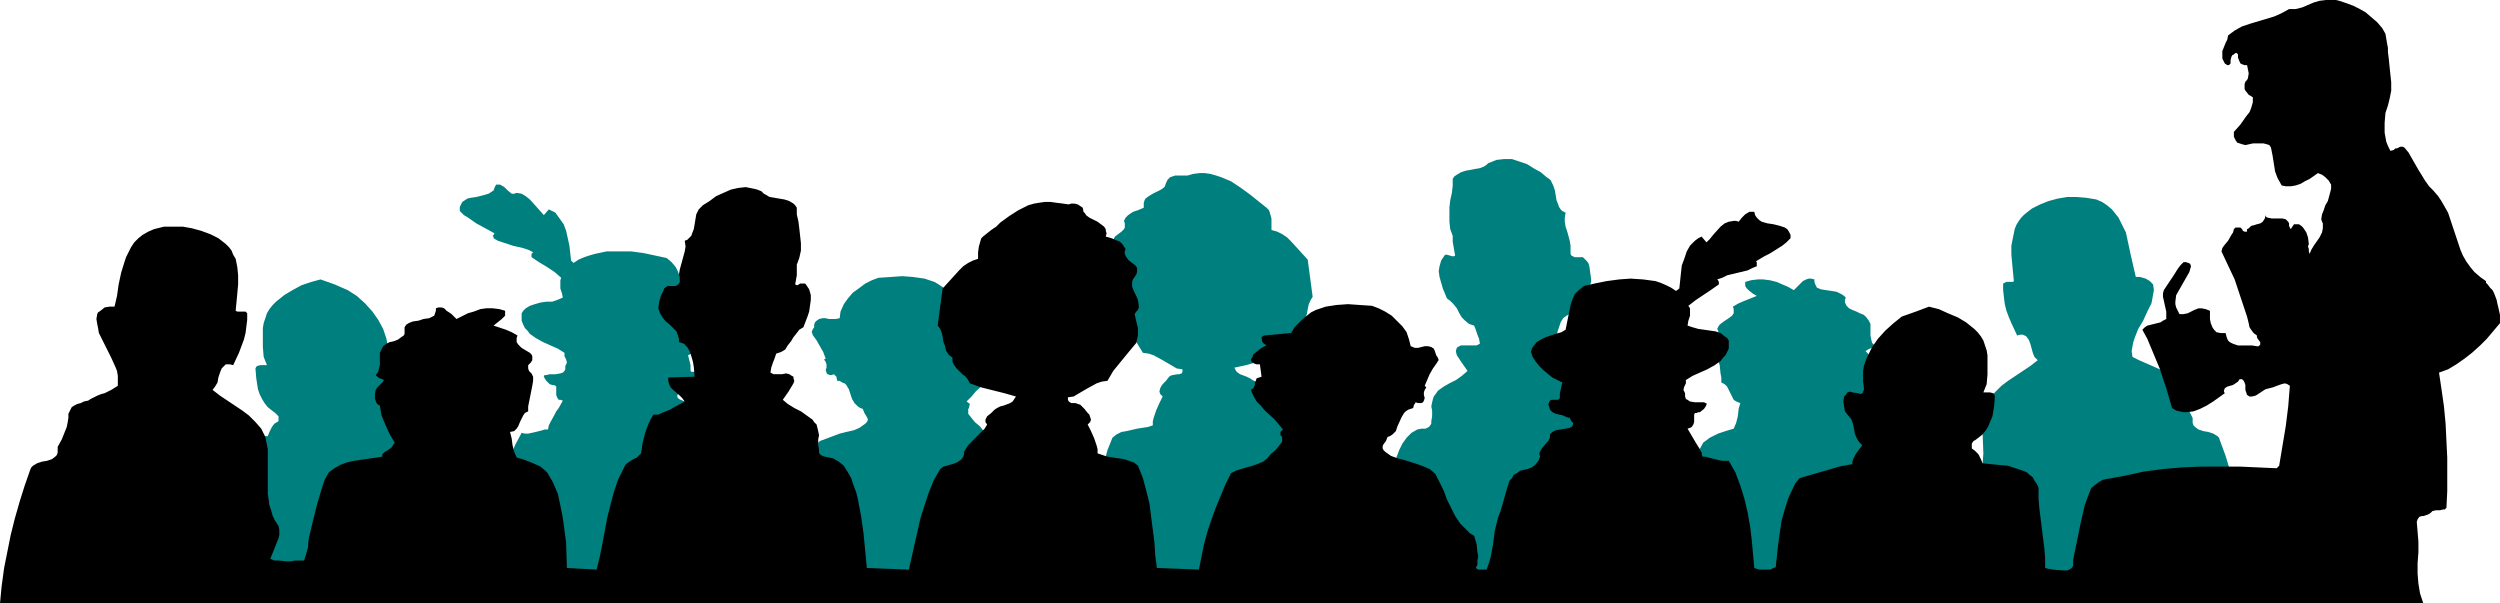
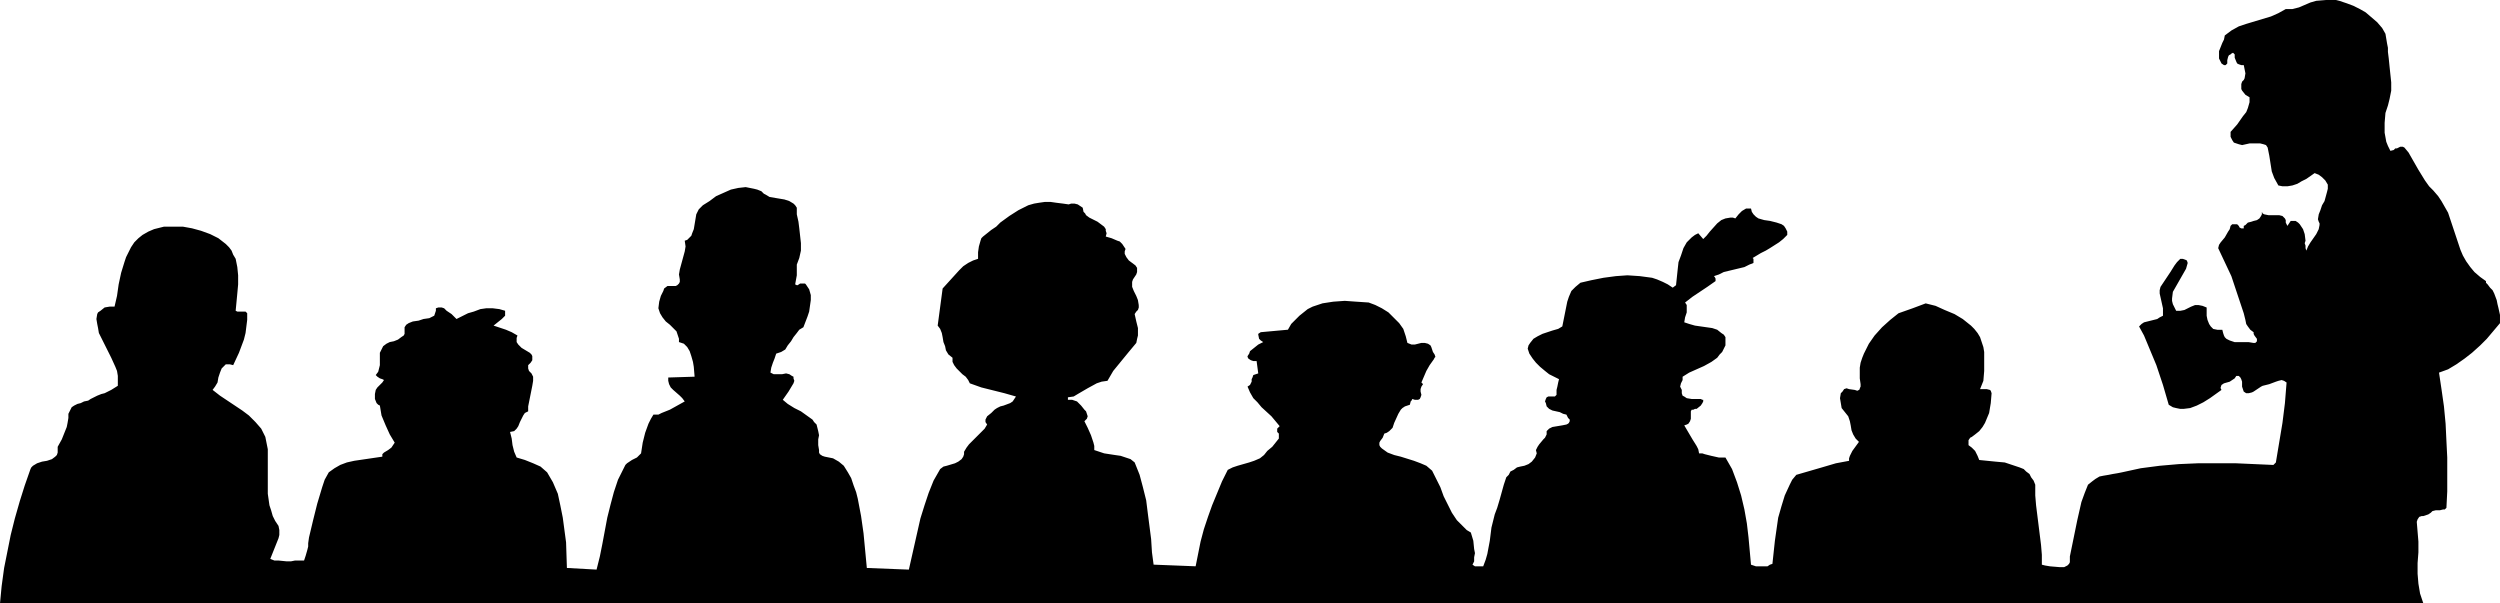
<svg xmlns="http://www.w3.org/2000/svg" xmlns:ns1="http://sodipodi.sourceforge.net/DTD/sodipodi-0.dtd" xmlns:ns2="http://www.inkscape.org/namespaces/inkscape" version="1.0" width="129.724mm" height="31.309mm" id="svg2" ns1:docname="Audience 2.wmf">
  <ns1:namedview id="namedview2" pagecolor="#ffffff" bordercolor="#000000" borderopacity="0.25" ns2:showpageshadow="2" ns2:pageopacity="0.0" ns2:pagecheckerboard="0" ns2:deskcolor="#d1d1d1" ns2:document-units="mm" />
  <defs id="defs1">
    <pattern id="WMFhbasepattern" patternUnits="userSpaceOnUse" width="6" height="6" x="0" y="0" />
  </defs>
-   <path style="fill:#007f7f;fill-opacity:1;fill-rule:evenodd;stroke:none" d="m 37.491,112.999 403.838,-0.485 -0.323,-3.556 -0.646,-3.233 -0.485,-3.395 -0.646,-3.233 -0.808,-3.233 -0.97,-3.233 -0.97,-3.233 -1.131,-3.071 -0.162,-0.485 -0.323,-0.323 -0.808,-0.485 -0.97,-0.323 -0.97,-0.162 -0.97,-0.323 -0.646,-0.485 -0.323,-0.323 -0.162,-0.485 v -0.485 -0.485 l -0.808,-1.617 -0.646,-1.617 -0.323,-0.808 -0.323,-0.808 -0.162,-0.97 0.162,-0.808 -0.323,-0.647 -0.323,-0.647 -0.485,-0.323 -0.646,-0.323 -0.646,-0.162 -0.646,-0.323 -0.808,-0.162 -0.485,-0.323 -1.454,-0.647 -2.586,-1.132 -1.293,-0.647 -0.162,-1.132 0.162,-0.97 0.162,-0.808 0.323,-0.97 0.646,-1.617 0.97,-1.617 0.808,-1.778 0.808,-1.617 0.162,-0.808 0.162,-0.97 0.162,-0.808 -0.162,-1.132 -0.646,-0.647 -0.808,-0.485 -1.131,-0.323 h -0.808 l -0.485,-2.102 -0.485,-2.102 -0.485,-2.263 -0.485,-2.263 -0.485,-0.97 -0.485,-0.97 -0.485,-0.97 -0.646,-0.808 -0.646,-0.808 -0.97,-0.808 -0.97,-0.647 -1.131,-0.485 -1.939,-0.323 -1.939,-0.162 h -1.778 l -1.939,0.323 -1.778,0.485 -1.616,0.647 -1.616,0.808 -1.454,1.132 -0.646,0.647 -0.485,0.647 -0.485,0.808 -0.323,0.808 -0.323,1.617 -0.323,1.617 v 1.778 l 0.162,1.778 0.323,3.395 -0.162,0.162 h -0.323 -0.97 l -0.323,0.162 -0.323,0.162 v 1.293 l 0.162,1.455 0.162,1.293 0.323,1.293 0.485,1.293 0.485,1.132 1.131,2.425 0.646,-0.162 h 0.485 l 0.323,0.162 0.323,0.162 0.485,0.647 0.323,0.808 0.485,1.778 0.323,0.808 0.646,0.647 -1.454,1.132 -1.454,0.97 -2.909,1.94 -1.293,0.97 -1.293,1.293 -1.131,1.293 -0.97,1.617 -0.323,2.425 v 2.263 l 0.162,4.365 -0.162,2.263 -0.162,2.102 -0.323,0.97 -0.323,1.132 -0.646,0.97 -0.485,1.132 -0.323,0.808 v 0.808 l 0.162,0.808 0.162,0.647 0.808,1.617 0.646,1.617 -0.808,0.323 -0.808,0.162 h -1.616 -0.808 -0.808 -1.778 l -0.323,-1.132 -0.323,-1.132 v -0.647 l -0.162,-0.485 -0.162,-1.293 -0.646,-3.233 -0.97,-3.233 -0.97,-3.233 -0.485,-1.617 -0.808,-1.455 -1.131,-0.808 -1.131,-0.647 -1.293,-0.485 -1.293,-0.162 -2.747,-0.485 -1.454,-0.162 -1.293,-0.162 -0.323,-0.485 -0.162,-0.485 -0.808,-0.485 -0.808,-0.485 -0.162,-0.323 -0.323,-0.485 1.778,-3.395 0.808,-1.94 0.162,-0.97 0.162,-0.97 0.323,-0.323 0.323,-0.323 0.323,-0.808 v -0.808 l -0.162,-0.97 -0.323,-0.485 -0.485,-0.323 -0.485,-0.485 -0.485,-0.485 0.485,-0.323 0.323,-0.162 0.485,-0.162 0.485,-0.485 -0.485,-0.485 -0.162,-0.647 -0.162,-0.808 v -1.617 -0.647 l -0.323,-0.647 -0.485,-0.647 -0.485,-0.485 -0.808,-0.323 -0.646,-0.323 -0.808,-0.323 -0.646,-0.323 -0.485,-0.485 -0.162,-0.323 -0.162,-0.323 v -0.485 l 0.162,-0.485 -0.323,-0.323 -0.485,-0.323 -0.97,-0.485 -0.97,-0.162 -1.131,-0.162 -0.97,-0.162 -0.808,-0.323 -0.162,-0.323 -0.162,-0.323 -0.162,-0.485 V 54.802 l -0.646,-0.162 h -0.485 l -0.485,0.162 -0.646,0.323 -0.808,0.808 -0.97,0.97 -1.131,-0.647 -1.131,-0.485 -1.131,-0.485 -1.293,-0.323 -1.293,-0.162 h -1.131 l -1.293,0.162 -1.131,0.323 v 0.485 0.323 l 0.323,0.485 0.323,0.323 0.808,0.647 0.808,0.485 -2.424,0.97 -1.131,0.485 -1.131,0.647 0.162,0.485 v 0.485 0.323 l -0.323,0.485 -0.646,0.485 -0.97,0.647 -0.646,0.485 -0.323,0.323 -0.162,0.323 -0.162,0.323 0.162,0.323 0.162,0.647 0.485,0.485 0.162,0.323 v 0.323 l -0.323,0.485 -0.485,0.485 -0.162,0.647 v 0.808 0.97 l 0.485,1.617 0.162,1.617 0.162,0.808 v 0.97 l 0.646,0.323 0.485,0.485 0.646,1.293 0.323,0.647 0.323,0.647 0.485,0.323 0.808,0.323 -0.323,1.132 -0.162,1.455 -0.323,1.293 -0.485,1.132 -1.616,0.485 -1.454,0.485 -1.616,0.808 -1.293,0.97 -1.131,2.102 -0.808,2.263 -0.646,2.263 -0.485,2.425 -0.323,2.425 -0.162,2.425 -0.323,5.173 -5.818,0.162 -1.131,-5.173 -0.97,-5.011 -0.646,-2.587 -0.646,-2.425 -0.808,-2.425 -1.131,-2.425 -0.323,-0.485 -0.323,-0.485 -1.939,-0.97 -0.485,-0.323 -0.323,-0.485 -0.323,-1.94 -0.485,-2.102 -0.646,-1.778 -0.485,-0.97 -0.485,-0.808 -0.97,-0.162 -0.646,-0.162 -1.616,-0.647 -1.454,-0.808 -1.454,-0.808 0.485,-0.647 0.485,-0.485 1.131,-0.97 0.646,-0.647 0.323,-0.647 0.162,-0.647 v -0.647 l -5.171,-0.162 0.162,-1.94 0.162,-1.132 0.323,-0.97 0.323,-0.97 0.485,-0.808 0.646,-0.485 0.97,-0.485 V 60.783 60.298 l 0.323,-0.485 0.162,-0.485 0.485,-0.647 0.808,-0.647 0.808,-0.647 0.646,-0.808 0.485,-0.808 0.162,-0.485 V 54.802 l -0.323,-2.425 -0.162,-0.647 -0.323,-0.485 -0.323,-0.323 -0.485,-0.485 h -0.808 -0.808 l -0.323,-0.162 -0.323,-0.162 -0.162,-0.323 V 49.306 48.174 l -0.162,-0.97 -0.485,-1.778 -0.323,-0.97 -0.162,-0.97 v -0.808 l 0.162,-0.97 -0.646,-0.323 -0.323,-0.323 -0.323,-0.485 -0.162,-0.485 -0.323,-0.808 -0.162,-0.97 -0.162,-0.97 -0.323,-0.97 -0.485,-0.97 -0.323,-0.323 -0.485,-0.323 -1.131,-0.97 -1.454,-0.808 -1.293,-0.808 -1.454,-0.485 -1.454,-0.485 h -1.616 l -1.454,0.162 -0.808,0.323 -0.808,0.323 -0.323,0.323 -0.485,0.323 -0.808,0.323 -0.97,0.162 -0.808,0.162 -0.97,0.162 -0.97,0.323 -0.808,0.485 -0.485,0.323 -0.323,0.485 v 1.293 l -0.162,1.455 -0.323,1.455 -0.162,1.455 v 1.293 1.455 l 0.162,1.455 0.485,1.293 v 1.132 l 0.162,0.97 0.162,0.97 0.162,0.808 -0.323,0.162 h -0.162 l -1.131,-0.323 h -0.323 l -0.162,0.162 -0.646,0.97 -0.323,1.132 -0.162,0.97 0.162,1.132 0.646,2.263 0.808,1.94 0.646,0.485 0.646,0.647 0.646,0.808 0.485,0.97 0.485,0.808 0.646,0.647 0.808,0.647 0.97,0.323 0.323,0.808 0.323,0.97 0.323,0.808 0.162,0.97 -0.646,0.323 h -1.616 -0.808 -0.646 l -0.646,0.323 -0.162,0.162 -0.162,0.485 v 0.323 l 0.162,0.647 0.97,1.455 1.131,1.617 -1.131,0.97 -1.131,0.808 -1.293,0.647 -1.131,0.647 -1.131,0.808 -0.323,0.485 -0.485,0.647 -0.162,0.485 -0.162,0.647 -0.162,0.808 0.162,0.808 v 1.132 l -0.162,0.97 v 0.485 l -0.323,0.485 -0.162,0.162 -0.646,0.323 h -0.808 l -0.808,0.162 -1.131,0.647 -0.97,0.97 -0.808,1.132 -0.646,1.293 -0.485,1.293 -0.485,1.293 -0.323,1.293 -0.646,3.395 -0.323,3.395 -0.485,3.556 -0.323,3.395 -8.242,0.162 -1.131,-5.011 -1.131,-5.011 -0.646,-2.587 -0.97,-2.425 -0.97,-2.263 -1.293,-2.263 -0.646,-0.485 -0.646,-0.323 -1.616,-0.485 -0.646,-0.323 -0.646,-0.323 -0.485,-0.647 v -0.485 l -0.162,-0.485 -0.323,-0.808 -0.485,-0.647 -1.131,-1.132 -1.454,-1.132 -0.485,-0.808 -0.646,-0.647 0.323,-0.647 0.162,-0.323 -0.162,-0.485 -0.323,-0.323 -0.323,-0.323 -0.323,-0.162 -0.485,-0.323 -0.162,-0.323 -0.646,-0.323 -0.485,-0.323 -0.646,-0.323 -1.293,-0.485 -0.485,-0.323 -0.323,-0.323 -0.323,-0.647 2.262,-0.485 2.262,-0.647 2.262,-0.485 2.262,-0.808 0.323,-0.647 0.485,-0.647 0.646,-0.647 0.646,-0.485 0.485,-0.647 0.485,-0.485 0.323,-0.647 v -0.808 l 0.808,-0.647 0.485,-0.808 0.162,-0.808 0.323,-0.808 0.162,-0.97 0.162,-0.808 0.323,-0.808 0.485,-0.808 -0.97,-7.275 -1.616,-1.778 -1.616,-1.778 -0.808,-0.808 -0.97,-0.647 -0.97,-0.485 -1.131,-0.323 v -1.132 -1.132 l -0.323,-1.132 -0.162,-0.485 -0.485,-0.485 -1.616,-1.293 -0.808,-0.647 -0.808,-0.647 -1.778,-1.293 -1.939,-1.293 -1.939,-0.808 -0.97,-0.323 -1.131,-0.323 -1.131,-0.162 h -0.97 l -1.293,0.162 -1.131,0.323 h -1.131 -0.646 -0.646 l -0.485,0.162 -0.485,0.162 -0.485,0.485 -0.323,0.647 -0.162,0.485 -0.162,0.323 -0.646,0.485 -1.616,0.808 -0.808,0.485 -0.646,0.485 -0.162,0.323 -0.162,0.485 v 0.485 0.485 l -1.131,0.485 -0.97,0.323 -0.97,0.647 -0.485,0.485 -0.323,0.647 0.162,0.485 v 0.485 0.323 l -0.162,0.323 -0.485,0.485 -1.293,0.97 -0.323,0.647 -0.162,0.323 0.162,0.485 0.162,0.485 0.323,0.485 0.162,0.485 0.162,0.485 v 0.97 l -0.323,0.808 -0.323,0.97 -0.323,0.808 -0.162,0.97 v 0.323 l 0.162,0.485 0.162,0.485 0.485,0.485 -0.323,1.455 -0.323,1.293 v 0.808 0.647 0.647 l 0.323,0.808 1.616,1.94 1.454,1.778 1.293,1.617 1.293,2.102 1.131,0.162 0.97,0.323 1.778,0.97 1.939,1.132 0.808,0.485 1.131,0.162 v 0.485 l -0.162,0.323 -0.485,0.162 h -0.323 l -0.97,0.162 -0.485,0.162 -0.323,0.323 -0.485,0.647 -0.646,0.647 -0.323,0.485 -0.162,0.323 -0.162,0.647 0.162,0.485 0.485,0.485 -0.646,1.293 -0.646,1.455 -0.485,1.455 -0.162,0.647 v 0.808 l -0.97,0.323 -2.101,0.323 -2.101,0.485 -0.97,0.162 -0.97,0.485 -0.808,0.647 -0.97,2.425 -0.646,2.425 -0.485,2.425 -0.485,2.587 -0.646,5.173 -0.485,5.011 -8.242,0.323 -0.485,-2.587 -0.485,-2.425 -0.808,-2.263 -0.646,-2.425 -0.808,-2.425 -0.97,-2.263 -0.97,-2.263 -1.131,-2.263 -0.97,-0.485 -0.97,-0.323 -2.262,-0.647 -0.97,-0.323 -1.131,-0.485 -0.808,-0.647 -0.646,-0.808 -0.97,-0.808 -0.646,-0.808 -0.646,-0.808 v -0.485 -0.485 l 0.162,-0.162 v -0.162 l 0.162,-0.647 -0.646,-0.485 0.97,-0.97 0.808,-0.97 1.939,-1.778 0.808,-0.97 0.808,-0.97 0.646,-0.97 0.323,-1.132 -0.323,-0.323 -0.162,-0.323 -0.323,-0.808 -0.323,-0.808 -0.323,-0.162 -0.485,-0.162 0.162,-2.425 h 0.808 l 0.485,-0.162 0.323,-0.323 0.162,-0.323 v -0.323 l -0.162,-0.485 -0.323,-0.323 -0.646,-0.808 -0.808,-0.485 -0.97,-0.485 0.485,-0.323 0.162,-0.323 0.323,-0.97 -0.485,-0.323 -5.333,-0.485 -0.646,-1.132 -0.808,-0.808 -0.808,-0.808 -0.808,-0.647 -0.97,-0.647 -0.808,-0.485 -0.97,-0.323 -0.97,-0.323 -2.262,-0.323 -2.101,-0.162 -2.262,0.162 -2.424,0.162 -1.293,0.485 -1.293,0.647 -1.293,0.97 -1.131,0.808 -0.97,1.132 -0.808,1.132 -0.646,1.455 -0.162,1.293 -0.808,0.162 h -0.646 -0.646 l -0.646,-0.162 h -0.646 l -0.646,0.162 -0.485,0.323 -0.323,0.323 -0.162,0.485 v 0.485 l -0.323,0.485 -0.162,0.485 0.162,0.323 v 0.162 l 0.808,1.132 0.646,1.132 0.646,1.132 0.485,1.293 -0.323,0.162 0.323,0.485 0.162,0.485 v 0.647 l -0.162,0.485 0.162,0.485 0.162,0.323 h 0.162 l 0.323,0.162 h 0.323 l 0.485,-0.162 0.323,0.323 0.162,0.162 0.162,0.808 h 0.485 l 0.485,0.323 0.485,0.162 0.323,0.323 0.485,0.808 0.646,1.94 0.485,0.808 0.646,0.647 0.485,0.323 0.485,0.162 0.323,0.808 0.485,0.808 0.162,0.323 v 0.323 l -0.162,0.323 -0.323,0.323 -1.131,0.808 -1.131,0.485 -1.454,0.323 -1.293,0.323 -1.293,0.485 -1.293,0.485 -1.293,0.485 -0.97,0.97 -0.808,1.617 -0.808,1.617 -0.646,1.778 -0.808,1.617 -0.808,1.617 -0.97,1.455 -1.293,1.293 -0.646,0.647 -0.808,0.485 -0.485,1.617 -0.162,1.617 v 0.808 0.808 l 0.162,0.808 0.323,0.808 -0.485,0.162 -0.646,0.162 -0.646,-0.162 h -0.485 l -0.485,-1.132 -0.323,-1.293 -0.485,-2.587 -0.323,-2.587 -0.646,-2.587 -0.646,-1.293 -0.323,-1.455 -0.808,-3.071 -0.485,-1.455 -0.485,-0.485 -0.323,-0.485 -0.646,-0.485 -0.646,-0.323 -0.646,-0.162 -0.808,-0.162 -0.808,-0.323 -0.808,-0.647 -0.485,-0.647 -0.323,-0.808 0.162,-0.808 -0.323,-0.647 -0.323,-0.485 -0.485,-0.485 -0.646,-0.808 -0.323,-0.485 v -0.647 l -0.162,-0.323 -0.323,-0.323 -0.808,-0.162 -0.97,-0.323 h -0.808 l -0.808,-0.323 -0.323,-0.162 -0.162,-0.162 -0.162,-0.162 v -0.485 l 0.323,-0.323 0.323,-0.485 0.646,-0.323 0.646,-0.162 1.454,-0.485 0.646,-0.162 0.485,-0.485 0.162,-0.647 0.162,-0.485 -0.162,-0.485 -0.162,-0.162 -0.323,-0.323 h -1.131 -0.323 l -0.162,-0.162 v -0.485 -0.647 l -0.162,-0.647 -0.323,-1.293 0.97,-0.485 0.97,-0.647 0.808,-0.647 0.97,-0.808 0.808,-0.808 0.646,-0.808 0.485,-0.97 0.323,-0.97 -0.162,-0.647 -0.162,-0.485 -0.646,-0.647 -0.808,-0.647 -0.97,-0.323 -2.101,-0.808 -0.97,-0.323 -0.97,-0.485 -0.323,-2.263 -0.485,-2.425 -0.323,-1.132 -0.485,-0.97 -0.808,-0.97 -0.97,-0.808 -2.262,-0.485 -2.262,-0.485 -2.424,-0.323 h -2.424 -2.424 l -2.262,0.485 -1.131,0.323 -0.97,0.323 -1.131,0.485 -0.97,0.647 -0.485,-0.485 -0.323,-2.91 -0.323,-1.455 -0.323,-1.455 -0.485,-1.293 -0.808,-1.132 -0.808,-1.132 -1.293,-0.647 -0.97,1.132 v 0 l -1.293,-1.455 -1.454,-1.617 -0.808,-0.647 -0.808,-0.485 -0.97,-0.162 -0.485,0.162 h -0.485 l -0.808,-0.647 -0.646,-0.647 -0.808,-0.485 h -0.323 -0.485 l -0.323,0.647 -0.162,0.485 -0.485,0.323 -0.485,0.323 -1.131,0.323 -1.293,0.323 -1.131,0.162 -0.646,0.162 -0.485,0.323 -0.485,0.323 -0.162,0.323 -0.323,0.647 v 0.808 l 0.808,0.808 0.808,0.485 1.616,1.132 1.778,0.97 1.778,0.97 -0.162,0.323 -0.162,0.162 0.162,0.323 v 0.162 l 0.808,0.485 0.97,0.323 1.939,0.647 2.101,0.485 0.97,0.323 0.97,0.485 -0.162,0.162 -0.162,0.162 v 0.323 0.323 l 1.454,0.97 1.616,0.97 1.454,0.97 1.293,1.132 -0.162,0.485 v 0.485 1.132 l 0.323,0.97 0.162,0.808 -1.131,0.485 -0.97,0.323 h -1.131 l -1.131,0.162 -1.131,0.323 -0.97,0.323 -0.808,0.485 -0.485,0.485 -0.323,0.485 v 0.808 0.647 l 0.323,0.808 0.323,0.647 0.485,0.485 0.485,0.647 1.131,0.808 1.454,0.808 1.454,0.647 1.454,0.647 1.293,0.808 v 0.647 l 0.162,0.323 0.162,0.323 0.162,0.647 -0.162,0.323 -0.162,0.323 v 0.647 l -0.162,0.323 -0.323,0.323 -0.485,0.162 -0.97,0.162 h -1.131 l -0.646,0.162 h -0.323 l -0.162,0.162 v 0.162 l 0.162,0.323 0.323,0.485 0.646,0.647 0.485,0.162 h 0.323 l 0.323,0.162 0.162,0.162 v 0.485 1.132 l 0.162,0.485 0.323,0.485 h 0.323 l 0.485,0.162 -0.808,1.455 -0.485,0.647 -0.323,0.647 -0.808,1.455 -0.323,0.647 -0.162,0.808 h -0.646 l -0.485,0.162 -1.293,0.323 -1.454,0.323 h -0.646 l -0.646,-0.162 -1.293,2.425 -0.97,2.425 -0.808,2.748 -0.646,2.587 -0.485,2.748 -0.323,2.748 -0.323,2.91 -0.162,2.587 -0.97,0.323 h -1.131 l -1.131,-0.162 -0.97,-0.485 -0.485,-4.365 -0.646,-4.688 -0.646,-2.102 -0.646,-2.263 -0.97,-1.94 -0.485,-1.132 L 88.395,88.427 83.386,86.972 80.638,86.325 78.053,85.679 v -0.485 l -0.162,-0.485 -0.485,-0.97 -0.646,-0.97 -0.646,-0.808 0.646,-0.647 0.485,-0.808 0.485,-1.778 0.162,-0.97 0.323,-0.808 0.646,-0.97 0.646,-0.808 0.162,-0.97 v -0.808 -0.485 -0.485 l -0.323,-0.485 -0.323,-0.323 -0.485,-0.162 h -0.485 l -1.131,0.323 h -0.485 l -0.323,-0.162 h -0.162 v -0.323 l -0.162,-0.323 v -0.323 l 0.162,-1.132 v -1.132 -0.97 l -0.162,-0.97 -0.323,-0.97 -0.323,-0.97 -0.97,-1.778 -1.131,-1.617 -1.454,-1.617 -1.616,-1.455 -1.778,-1.132 -2.586,-1.132 -2.747,-0.97 -1.778,0.485 -1.939,0.647 -1.778,0.97 -1.616,0.97 -1.616,1.293 -0.646,0.647 -0.646,0.808 -0.485,0.808 -0.323,0.97 -0.323,0.97 -0.162,0.97 v 3.718 l 0.162,1.94 0.323,0.808 0.323,0.808 h -1.293 l -0.646,0.162 -0.162,0.162 -0.162,0.323 0.162,1.94 0.323,2.102 0.323,0.97 0.485,0.97 0.485,0.808 0.646,0.808 0.808,0.647 0.646,0.485 0.323,0.323 0.323,0.323 v 0.323 0.647 l -0.808,0.485 -0.485,0.647 -0.485,0.97 -0.323,0.808 -1.616,0.162 -1.616,0.162 -1.778,0.162 -1.454,0.485 -1.454,0.485 -0.808,0.323 -0.485,0.485 -0.646,0.485 -0.485,0.647 -0.323,0.647 -0.323,0.808 v 2.102 1.94 l -0.485,3.88 -0.485,3.88 -0.162,1.94 v 2.102 h -0.808 l -0.808,0.162 -2.101,0.162 -0.808,-0.162 h -0.323 l -0.323,-0.162 -0.323,-0.323 v -0.323 l -0.162,-0.485 v -0.647 z" id="path1" />
-   <path style="fill:#000000;fill-opacity:1;fill-rule:evenodd;stroke:none" d="m 467.831,6.628 0.323,1.94 0.162,0.808 v 0.808 l 0.162,1.293 0.162,1.617 0.323,3.071 v 1.617 l -0.323,1.617 -0.323,1.293 -0.485,1.455 -0.162,1.94 v 1.94 l 0.323,1.778 0.323,0.808 0.485,0.97 0.646,-0.162 0.323,-0.323 h 0.323 l 0.646,-0.323 h 0.485 l 0.323,0.162 0.808,0.97 0.646,1.132 1.293,2.263 1.293,2.102 0.808,1.132 0.808,0.808 0.97,1.132 0.646,0.97 0.646,1.132 0.646,1.132 0.808,2.425 0.808,2.425 0.808,2.425 0.485,1.132 0.646,1.132 0.808,1.132 0.808,0.97 1.131,0.97 1.131,0.808 v 0.323 l 0.323,0.323 0.485,0.647 0.485,0.485 0.323,0.647 0.485,1.293 0.162,0.808 0.162,0.647 0.323,1.455 v 0.808 0.808 l -2.586,3.071 -1.293,1.293 -1.616,1.455 -1.454,1.132 -1.616,1.132 -1.616,0.97 -1.778,0.647 0.485,3.233 0.485,3.395 0.323,3.395 0.162,3.395 0.162,3.233 v 3.395 3.233 l -0.162,3.233 -0.323,0.323 h -0.323 l -0.646,0.162 h -0.808 l -0.646,0.162 -0.323,0.323 -0.485,0.323 -0.97,0.323 h -0.323 l -0.485,0.162 -0.323,0.485 -0.162,0.485 0.162,1.94 0.162,1.94 v 2.102 l -0.162,2.102 v 2.102 l 0.162,1.94 0.323,1.94 0.646,1.94 H 0 l 0.323,-3.395 0.485,-3.556 0.646,-3.233 0.646,-3.233 0.808,-3.233 0.97,-3.395 0.97,-3.071 1.131,-3.233 0.162,-0.323 0.323,-0.323 0.808,-0.485 0.97,-0.323 0.97,-0.162 0.97,-0.323 0.646,-0.485 0.323,-0.323 0.162,-0.485 v -0.485 -0.647 l 0.808,-1.455 0.646,-1.617 0.323,-0.808 0.162,-0.808 0.162,-0.97 v -0.808 l 0.323,-0.647 0.323,-0.647 0.485,-0.323 0.646,-0.323 0.646,-0.162 0.646,-0.323 0.808,-0.162 0.485,-0.323 1.293,-0.647 0.808,-0.323 0.646,-0.162 1.293,-0.647 1.293,-0.808 V 74.686 73.716 l -0.162,-0.97 -0.323,-0.808 -0.808,-1.778 -0.808,-1.617 -0.808,-1.617 -0.808,-1.617 -0.162,-0.97 -0.162,-0.808 -0.162,-0.97 0.162,-0.97 0.162,-0.323 0.485,-0.323 0.808,-0.647 0.97,-0.162 h 0.485 0.485 l 0.485,-2.102 0.323,-2.263 0.485,-2.263 0.646,-2.102 0.323,-0.97 0.97,-1.94 0.646,-0.97 0.808,-0.808 0.808,-0.647 1.131,-0.647 1.131,-0.485 1.939,-0.485 h 1.778 1.939 l 1.778,0.323 1.778,0.485 1.778,0.647 1.616,0.808 1.454,1.132 0.646,0.647 0.485,0.647 0.323,0.808 0.485,0.808 0.323,1.617 0.162,1.617 v 1.778 l -0.162,1.778 -0.323,3.395 0.323,0.162 h 0.323 0.485 0.485 0.323 l 0.323,0.323 v 1.293 l -0.162,1.293 -0.162,1.293 -0.323,1.293 -0.485,1.293 -0.485,1.293 -1.131,2.425 -0.646,-0.162 h -0.485 -0.323 l -0.323,0.323 -0.485,0.485 -0.323,0.808 -0.323,0.97 -0.162,0.97 -0.485,0.808 -0.485,0.647 1.454,1.132 2.909,1.94 1.454,0.97 1.293,0.97 1.293,1.293 1.131,1.293 0.808,1.617 0.485,2.425 v 2.263 2.263 2.102 2.102 l 0.323,2.263 0.323,0.97 0.323,1.132 0.485,0.97 0.646,0.97 0.162,0.808 v 0.97 l -0.162,0.647 -0.323,0.808 -0.646,1.617 -0.646,1.617 0.808,0.323 h 0.808 l 1.616,0.162 h 0.808 l 0.808,-0.162 h 1.778 l 0.323,-0.97 0.323,-1.132 0.162,-0.647 v -0.647 l 0.162,-1.132 0.808,-3.395 0.808,-3.233 0.97,-3.233 0.485,-1.455 0.808,-1.455 1.131,-0.808 1.131,-0.647 1.293,-0.485 1.454,-0.323 5.494,-0.808 v -0.485 l 0.323,-0.323 0.808,-0.485 0.646,-0.485 0.323,-0.485 0.323,-0.485 -0.97,-1.617 -0.808,-1.778 -0.808,-1.94 -0.323,-1.94 -0.323,-0.162 -0.323,-0.323 -0.323,-0.808 v -0.97 l 0.162,-0.808 0.323,-0.485 0.485,-0.485 0.485,-0.485 0.323,-0.485 -0.323,-0.162 -0.485,-0.162 -0.485,-0.323 -0.323,-0.323 0.485,-0.647 0.162,-0.647 0.162,-0.647 V 70.806 69.189 l 0.323,-0.647 0.323,-0.647 0.646,-0.485 0.646,-0.323 0.808,-0.162 0.808,-0.323 0.646,-0.485 0.485,-0.323 0.162,-0.323 v -0.485 -0.323 -0.485 l 0.323,-0.485 0.485,-0.323 0.808,-0.323 1.131,-0.162 0.97,-0.323 1.131,-0.162 0.646,-0.323 0.323,-0.162 0.162,-0.485 0.162,-0.485 V 60.46 L 85.971,60.298 h 0.646 l 0.485,0.162 0.485,0.485 0.97,0.647 0.97,0.97 0.97,-0.485 1.293,-0.647 1.131,-0.323 1.293,-0.485 1.131,-0.162 h 1.293 l 1.293,0.162 1.131,0.323 v 0.485 0.485 l -0.323,0.323 -0.323,0.323 -0.808,0.647 -0.808,0.647 2.424,0.808 1.131,0.485 1.131,0.647 -0.162,0.485 v 0.485 0.323 l 0.323,0.485 0.646,0.647 0.808,0.485 0.808,0.485 0.323,0.323 0.162,0.323 v 0.323 0.485 l -0.323,0.485 -0.485,0.485 v 0.323 0.323 l 0.162,0.485 0.323,0.323 0.162,0.162 0.323,0.647 v 0.808 l -0.162,0.97 -0.323,1.617 -0.323,1.617 -0.162,0.808 v 0.97 l -0.646,0.323 -0.323,0.485 -0.646,1.293 -0.323,0.808 -0.323,0.485 -0.485,0.485 -0.808,0.162 0.323,1.293 0.162,1.293 0.323,1.293 0.485,1.132 1.616,0.485 1.616,0.647 1.454,0.647 1.293,1.132 1.131,1.94 0.97,2.263 0.485,2.263 0.485,2.425 0.323,2.425 0.323,2.425 0.162,5.011 5.818,0.323 0.646,-2.587 0.485,-2.425 0.97,-5.173 0.646,-2.587 0.646,-2.425 0.808,-2.425 1.131,-2.263 0.323,-0.647 0.323,-0.323 0.97,-0.647 0.97,-0.485 0.485,-0.485 0.323,-0.323 0.323,-2.102 0.485,-1.94 0.646,-1.778 0.485,-0.97 0.485,-0.808 h 0.97 l 0.646,-0.323 1.616,-0.647 1.454,-0.808 1.454,-0.808 -0.485,-0.647 -0.485,-0.485 -1.293,-1.132 -0.485,-0.485 -0.323,-0.647 -0.162,-0.647 v -0.647 l 5.171,-0.162 -0.162,-1.94 -0.162,-0.97 -0.323,-1.132 -0.323,-0.97 -0.485,-0.808 -0.646,-0.647 -0.97,-0.323 V 66.441 l -0.162,-0.485 -0.323,-0.97 -0.646,-0.647 -0.646,-0.647 -0.808,-0.647 -0.646,-0.808 -0.485,-0.808 -0.162,-0.485 -0.162,-0.485 0.162,-1.293 0.323,-1.132 0.485,-0.97 0.162,-0.485 0.646,-0.485 h 0.646 0.97 l 0.323,-0.162 0.323,-0.323 0.162,-0.323 V 54.802 l -0.162,-0.97 0.162,-0.97 0.485,-1.778 0.485,-1.778 0.162,-0.97 -0.162,-1.132 0.485,-0.162 0.485,-0.485 0.323,-0.323 0.162,-0.485 0.323,-0.808 0.162,-0.97 0.162,-0.97 0.162,-0.97 0.485,-0.97 0.323,-0.323 0.485,-0.485 1.293,-0.808 1.293,-0.97 1.454,-0.647 1.454,-0.647 1.454,-0.323 1.454,-0.162 1.616,0.323 0.646,0.162 0.808,0.323 0.485,0.485 0.323,0.162 0.808,0.485 1.939,0.323 0.97,0.162 0.97,0.323 0.808,0.485 0.323,0.323 0.323,0.485 v 1.293 l 0.323,1.455 0.162,1.293 0.162,1.455 0.162,1.455 v 1.455 l -0.323,1.455 -0.485,1.293 v 1.132 0.97 l -0.323,1.778 0.323,0.162 h 0.162 l 0.485,-0.323 h 0.646 0.323 l 0.162,0.162 0.646,0.97 0.323,1.132 v 0.97 l -0.162,1.132 -0.162,1.132 -0.323,0.97 -0.808,2.102 -0.808,0.485 -0.485,0.647 -0.646,0.808 -0.485,0.808 -0.646,0.808 -0.485,0.808 -0.808,0.485 -0.97,0.323 -0.323,0.97 -0.323,0.808 -0.323,0.97 -0.162,0.97 0.646,0.323 h 1.616 l 0.808,-0.162 0.646,0.162 0.485,0.323 0.323,0.162 v 0.323 l 0.162,0.485 -0.162,0.485 -0.97,1.617 -1.131,1.617 0.97,0.808 1.293,0.808 1.293,0.647 1.131,0.808 1.131,0.808 0.323,0.485 0.485,0.485 0.162,0.647 0.162,0.647 0.162,0.808 -0.162,0.808 v 1.132 l 0.162,0.97 v 0.485 l 0.162,0.323 0.485,0.323 0.485,0.162 0.808,0.162 0.808,0.162 1.131,0.647 0.97,0.808 0.808,1.293 0.646,1.132 0.485,1.455 0.485,1.293 0.323,1.293 0.646,3.395 0.485,3.395 0.646,6.79 8.242,0.323 1.131,-5.011 1.131,-5.011 0.808,-2.587 0.808,-2.425 0.97,-2.425 1.293,-2.263 0.646,-0.485 0.646,-0.162 1.616,-0.485 0.646,-0.323 0.646,-0.485 0.323,-0.485 0.162,-0.485 v -0.485 l 0.485,-0.808 0.485,-0.647 1.131,-1.132 1.293,-1.293 0.646,-0.647 0.485,-0.808 -0.323,-0.485 v -0.485 l 0.162,-0.323 0.162,-0.323 0.808,-0.647 0.323,-0.323 0.323,-0.323 0.485,-0.323 0.646,-0.323 0.646,-0.162 1.293,-0.485 0.485,-0.323 0.323,-0.485 0.323,-0.485 -2.262,-0.647 -4.525,-1.132 -2.262,-0.808 -0.323,-0.647 -0.485,-0.647 -0.646,-0.485 -0.646,-0.647 -0.485,-0.485 -0.485,-0.647 -0.323,-0.647 v -0.808 l -0.808,-0.647 -0.485,-0.808 -0.162,-0.808 -0.323,-0.808 -0.162,-0.97 -0.162,-0.808 -0.323,-0.808 -0.485,-0.647 0.97,-7.275 1.616,-1.778 1.616,-1.778 0.808,-0.808 0.97,-0.647 0.97,-0.485 0.97,-0.323 v -1.293 l 0.162,-1.132 0.323,-1.132 0.162,-0.485 0.323,-0.323 1.616,-1.293 0.97,-0.647 0.808,-0.808 1.778,-1.293 1.778,-1.132 1.939,-0.97 1.131,-0.323 0.97,-0.162 1.131,-0.162 h 1.131 l 1.131,0.162 1.293,0.162 1.131,0.162 0.485,-0.162 h 0.646 l 0.646,0.162 0.485,0.323 0.485,0.323 0.162,0.808 0.323,0.323 0.162,0.323 0.646,0.485 1.616,0.808 0.646,0.485 0.646,0.485 0.323,0.485 v 0.323 l 0.162,0.485 -0.162,0.647 1.131,0.323 1.131,0.485 0.485,0.162 0.485,0.485 0.323,0.485 0.323,0.485 -0.162,0.485 v 0.485 l 0.162,0.323 0.162,0.323 0.485,0.647 1.293,0.97 0.323,0.485 v 0.485 0.323 l -0.162,0.485 -0.323,0.485 -0.323,0.485 -0.162,0.485 v 0.97 l 0.323,0.808 0.485,0.97 0.323,0.808 0.162,0.97 V 60.298 l -0.162,0.485 -0.323,0.323 -0.323,0.485 0.323,1.455 0.323,1.293 v 1.455 l -0.162,0.647 -0.162,0.808 -1.616,1.94 -1.454,1.778 -1.454,1.778 -1.131,1.94 -1.131,0.162 -0.97,0.323 -1.778,0.97 -1.939,1.132 -0.808,0.485 -1.131,0.162 v 0.485 l 0.162,0.323 0.485,0.323 h 0.808 l 0.485,0.162 0.485,0.162 0.162,0.162 0.646,0.647 0.646,0.808 0.323,0.323 0.162,0.485 0.162,0.485 -0.162,0.485 -0.485,0.485 0.646,1.293 0.646,1.455 0.485,1.455 0.162,0.647 v 0.808 l 0.97,0.323 0.97,0.323 2.101,0.323 1.131,0.162 0.97,0.323 0.97,0.323 0.808,0.647 0.97,2.425 0.646,2.425 0.646,2.587 0.323,2.587 0.646,5.011 0.162,2.587 0.323,2.425 8.242,0.323 0.485,-2.425 0.485,-2.425 0.646,-2.425 0.808,-2.425 0.808,-2.263 1.939,-4.688 1.131,-2.263 0.97,-0.485 0.97,-0.323 2.262,-0.647 0.97,-0.323 1.131,-0.485 0.808,-0.647 0.646,-0.808 0.97,-0.808 0.646,-0.808 0.646,-0.808 v -0.485 -0.485 l -0.162,-0.162 -0.162,-0.162 v -0.647 l 0.485,-0.485 -0.808,-0.97 -0.808,-0.97 -1.939,-1.778 -0.808,-0.97 -0.808,-0.808 -0.646,-1.132 -0.485,-1.132 0.485,-0.323 0.162,-0.323 0.162,-0.323 v -0.323 -0.162 l 0.162,-0.323 0.162,-0.485 0.485,-0.162 0.485,-0.162 -0.323,-2.425 h -0.646 l -0.485,-0.162 -0.485,-0.323 -0.162,-0.323 v -0.162 l 0.323,-0.485 0.162,-0.485 0.808,-0.647 0.808,-0.647 0.97,-0.485 -0.485,-0.323 -0.323,-0.323 -0.162,-0.808 v -0.162 l 0.485,-0.323 5.333,-0.485 0.646,-1.132 0.808,-0.808 0.808,-0.808 0.808,-0.647 0.808,-0.647 0.97,-0.485 0.97,-0.323 0.97,-0.323 2.101,-0.323 2.262,-0.162 2.262,0.162 2.424,0.162 1.293,0.485 1.293,0.647 1.293,0.808 0.97,0.97 1.131,1.132 0.808,1.132 0.485,1.455 0.323,1.293 0.808,0.323 h 0.646 l 0.646,-0.162 0.646,-0.162 h 0.646 l 0.646,0.162 0.485,0.323 0.162,0.323 0.162,0.485 0.162,0.485 0.323,0.485 0.162,0.485 -0.162,0.162 -0.162,0.323 -0.808,1.132 -0.646,1.132 -0.485,1.132 -0.485,1.132 0.323,0.323 -0.323,0.485 -0.162,0.485 v 0.485 l 0.162,0.647 -0.162,0.485 -0.162,0.323 -0.323,0.162 h -0.162 -0.485 l -0.485,-0.162 -0.162,0.323 -0.162,0.162 -0.162,0.647 -0.485,0.162 -0.485,0.162 -0.485,0.323 -0.323,0.323 -0.485,0.808 -0.808,1.778 -0.323,0.97 -0.646,0.647 -0.485,0.323 -0.485,0.162 -0.323,0.808 -0.485,0.647 -0.162,0.323 v 0.485 l 0.162,0.323 0.323,0.323 1.131,0.808 1.293,0.485 1.293,0.323 2.586,0.808 1.293,0.485 1.131,0.485 1.131,0.97 0.808,1.617 0.808,1.617 0.646,1.778 0.808,1.617 0.808,1.617 0.97,1.455 1.293,1.293 0.646,0.647 0.808,0.485 0.485,1.617 0.162,1.617 0.162,0.808 -0.162,0.808 v 0.808 l -0.323,0.647 0.485,0.323 h 0.485 0.646 0.485 l 0.485,-1.293 0.323,-1.132 0.485,-2.587 0.323,-2.587 0.646,-2.587 0.485,-1.293 0.485,-1.617 0.808,-2.91 0.485,-1.455 0.485,-0.485 0.323,-0.647 0.646,-0.323 0.646,-0.485 0.646,-0.162 0.808,-0.162 0.808,-0.323 0.646,-0.485 0.646,-0.808 0.323,-0.808 -0.162,-0.647 0.323,-0.647 0.323,-0.485 0.808,-0.97 0.323,-0.323 0.323,-0.647 v -0.647 l 0.162,-0.162 0.323,-0.323 0.646,-0.323 0.97,-0.162 0.97,-0.162 0.808,-0.162 0.323,-0.162 0.162,-0.162 0.162,-0.323 v -0.323 l -0.323,-0.323 -0.323,-0.647 -0.646,-0.162 -0.646,-0.323 -1.454,-0.323 -0.646,-0.323 -0.485,-0.485 -0.162,-0.647 -0.162,-0.323 0.162,-0.485 0.162,-0.323 0.323,-0.162 h 1.131 0.162 l 0.323,-0.323 v -0.323 -0.647 l 0.162,-0.647 0.162,-0.808 0.162,-0.647 -0.97,-0.485 -0.97,-0.485 -0.808,-0.647 -0.97,-0.808 -0.808,-0.808 -0.646,-0.808 -0.646,-0.97 -0.323,-0.97 0.162,-0.647 0.323,-0.485 0.646,-0.808 0.808,-0.485 0.97,-0.485 0.97,-0.323 0.97,-0.323 1.131,-0.323 0.808,-0.485 0.485,-2.425 0.485,-2.425 0.323,-0.97 0.485,-1.132 0.808,-0.808 0.97,-0.808 2.101,-0.485 2.424,-0.485 2.424,-0.323 2.262,-0.162 2.424,0.162 2.424,0.323 0.97,0.323 1.131,0.485 0.97,0.485 0.97,0.647 0.646,-0.485 0.323,-3.071 0.162,-1.455 0.485,-1.293 0.485,-1.455 0.646,-1.132 0.97,-0.97 0.646,-0.485 0.646,-0.323 0.97,1.132 0.646,-0.647 0.646,-0.808 1.454,-1.617 0.808,-0.647 0.808,-0.323 0.97,-0.162 h 0.485 l 0.485,0.162 0.646,-0.808 0.646,-0.647 0.808,-0.485 h 0.485 0.485 l 0.162,0.647 0.323,0.485 0.485,0.485 0.485,0.323 1.131,0.323 1.131,0.162 1.293,0.323 0.485,0.162 0.485,0.162 0.485,0.323 0.323,0.485 0.323,0.647 v 0.647 l -0.808,0.808 -0.808,0.647 -1.778,1.132 -0.808,0.485 -0.97,0.485 -1.616,0.97 0.162,0.162 v 0.162 0.647 l -0.808,0.323 -0.97,0.485 -4.04,0.97 -0.97,0.485 -0.97,0.323 0.162,0.162 0.162,0.323 v 0.485 l -1.616,1.132 -1.454,0.97 -1.454,0.97 -1.454,1.132 0.323,0.485 v 0.485 0.97 l -0.323,0.97 -0.162,0.97 0.97,0.323 1.131,0.323 1.131,0.162 2.262,0.323 0.97,0.323 0.808,0.647 0.485,0.323 0.323,0.485 v 0.808 0.808 l -0.323,0.647 -0.323,0.647 -0.485,0.485 -0.485,0.647 -1.131,0.808 -1.454,0.808 -1.454,0.647 -1.454,0.647 -1.293,0.808 v 0.647 l -0.323,0.647 -0.162,0.647 0.162,0.323 0.162,0.323 v 0.647 l 0.162,0.485 0.323,0.162 0.485,0.323 0.97,0.162 h 1.778 l 0.323,0.162 h 0.162 v 0.323 l -0.162,0.323 -0.323,0.485 -0.808,0.647 h -0.323 l -0.323,0.162 h -0.323 l -0.162,0.323 v 0.485 0.97 l -0.162,0.485 -0.323,0.485 -0.323,0.162 -0.485,0.162 1.616,2.748 0.808,1.293 0.323,0.647 0.162,0.808 h 0.646 l 0.485,0.162 1.293,0.323 1.454,0.323 h 0.646 0.646 l 1.293,2.263 0.97,2.587 0.808,2.587 0.646,2.748 0.485,2.748 0.323,2.748 0.485,5.335 0.97,0.323 h 1.131 1.131 l 0.485,-0.323 0.485,-0.162 0.485,-4.526 0.646,-4.526 0.646,-2.263 0.646,-2.102 0.97,-2.102 0.485,-0.97 0.808,-0.97 5.01,-1.455 2.747,-0.808 2.586,-0.485 v -0.485 l 0.162,-0.485 0.485,-0.97 1.293,-1.778 -0.646,-0.647 -0.485,-0.808 -0.323,-0.808 -0.162,-0.97 -0.162,-0.808 -0.323,-0.97 -0.646,-0.808 -0.646,-0.808 -0.162,-0.97 -0.162,-0.97 0.162,-0.97 0.323,-0.323 0.323,-0.485 0.485,-0.162 0.485,0.162 1.131,0.162 0.485,0.162 0.323,-0.162 0.162,-0.162 v -0.162 l 0.162,-0.323 v -0.485 l -0.162,-1.132 v -0.97 -1.132 l 0.162,-0.97 0.323,-0.97 0.323,-0.808 0.97,-1.94 1.131,-1.617 1.454,-1.617 1.616,-1.455 1.616,-1.293 2.747,-0.97 2.586,-0.97 1.939,0.485 1.778,0.808 1.939,0.808 1.616,0.97 1.616,1.293 0.646,0.647 0.646,0.808 0.485,0.808 0.323,0.97 0.323,0.97 0.162,0.97 v 3.718 l -0.162,1.94 -0.323,0.808 -0.323,0.808 h 0.646 0.646 l 0.646,0.162 0.162,0.162 0.162,0.485 -0.162,1.94 -0.323,1.94 -0.808,1.94 -0.485,0.808 -0.646,0.808 -0.808,0.647 -0.646,0.485 -0.323,0.162 -0.323,0.485 v 0.323 0.647 l 0.646,0.485 0.646,0.647 0.485,0.97 0.323,0.808 1.616,0.162 1.616,0.162 1.778,0.162 1.454,0.485 1.454,0.485 0.808,0.323 0.485,0.485 0.646,0.485 0.323,0.647 0.485,0.647 0.323,0.808 v 2.102 l 0.162,1.94 0.485,3.88 0.485,3.88 0.162,1.94 v 1.94 l 0.646,0.162 0.97,0.162 1.939,0.162 h 0.808 l 0.323,-0.162 0.323,-0.162 0.323,-0.323 0.162,-0.323 v -0.485 -0.647 l 1.454,-7.113 0.808,-3.556 0.646,-1.778 0.646,-1.617 0.808,-0.647 0.646,-0.485 0.808,-0.485 0.808,-0.162 0.97,-0.162 0.808,-0.162 0.97,-0.162 0.808,-0.162 3.717,-0.808 3.717,-0.485 3.717,-0.323 3.717,-0.162 h 7.595 l 7.272,0.323 0.485,-0.485 0.646,-3.88 0.646,-3.88 0.485,-3.88 0.323,-4.041 -0.485,-0.323 -0.485,-0.162 -0.646,0.162 -0.485,0.162 -1.293,0.485 -1.293,0.323 -0.323,0.162 -0.485,0.323 -0.485,0.323 -0.485,0.323 -0.323,0.162 -0.646,0.162 h -0.485 l -0.485,-0.323 -0.162,-0.485 -0.162,-0.485 v -0.485 -0.485 l -0.162,-0.485 -0.162,-0.323 -0.323,-0.323 h -0.485 l -0.323,0.485 -0.485,0.323 -0.485,0.323 -1.131,0.323 -0.485,0.323 -0.162,0.485 v 0.162 l 0.162,0.323 -1.131,0.808 -1.131,0.808 -1.293,0.808 -1.293,0.647 -1.293,0.485 -1.293,0.162 h -0.646 l -0.808,-0.162 -0.646,-0.162 -0.808,-0.485 -1.131,-3.88 -1.293,-3.88 -1.616,-3.88 -0.808,-1.94 -0.97,-1.778 0.485,-0.485 0.485,-0.323 1.293,-0.323 1.293,-0.323 0.485,-0.323 0.646,-0.323 v -0.808 -0.647 l -0.323,-1.455 -0.323,-1.455 v -0.647 l 0.162,-0.647 0.97,-1.455 0.97,-1.455 0.808,-1.293 0.485,-0.647 0.646,-0.647 h 0.485 l 0.485,0.162 0.323,0.162 0.162,0.485 -0.323,1.132 -0.646,1.132 -0.646,1.132 -0.646,1.132 -0.646,1.132 -0.162,1.293 v 0.485 l 0.162,0.647 0.323,0.647 0.323,0.647 h 0.808 l 0.808,-0.162 0.646,-0.323 0.646,-0.323 0.808,-0.323 h 0.646 l 0.808,0.162 0.808,0.323 v 1.617 l 0.162,0.808 0.323,0.808 0.323,0.485 0.485,0.485 0.808,0.162 h 0.97 l 0.162,0.647 0.162,0.485 0.162,0.323 0.323,0.323 0.646,0.323 0.97,0.323 h 1.939 0.808 l 0.97,0.162 h 0.323 l 0.323,-0.323 v -0.162 -0.323 l -0.485,-0.647 -0.162,-0.323 v -0.323 l -0.646,-0.485 -0.485,-0.647 -0.323,-0.485 -0.162,-0.808 -0.323,-1.293 -0.485,-1.455 -0.97,-2.91 -0.97,-2.91 -1.293,-2.748 -1.293,-2.748 0.162,-0.647 0.323,-0.485 0.808,-0.97 0.646,-1.132 0.323,-0.485 0.162,-0.647 0.323,-0.323 h 0.323 0.323 0.323 l 0.323,0.323 0.162,0.323 0.323,0.162 h 0.485 v -0.485 l 0.323,-0.162 0.485,-0.485 0.646,-0.162 0.485,-0.162 0.646,-0.162 0.485,-0.323 0.323,-0.485 0.162,-0.323 v -0.485 l 0.162,0.323 0.323,0.162 0.808,0.162 h 0.646 0.808 0.646 l 0.646,0.162 0.162,0.162 0.323,0.323 0.162,0.323 v 0.485 l 0.323,0.647 0.323,-0.485 0.323,-0.485 h 0.323 0.646 l 0.485,0.323 0.323,0.323 0.646,0.97 0.323,0.97 0.162,1.293 -0.162,0.485 0.162,0.485 v 0.485 l 0.162,0.485 0.323,-0.808 0.485,-0.808 1.131,-1.617 0.485,-0.97 0.162,-0.808 V 43.809 l -0.162,-0.323 -0.162,-0.485 0.162,-0.97 0.323,-0.808 0.323,-0.97 0.485,-0.808 0.485,-1.778 0.162,-0.647 v -0.808 l -0.485,-0.808 -0.646,-0.647 -0.646,-0.485 -0.808,-0.323 -1.616,1.132 -0.97,0.485 -0.808,0.485 -0.97,0.323 -0.97,0.162 h -0.97 l -0.808,-0.162 -0.808,-1.455 -0.485,-1.293 -0.485,-3.071 -0.162,-0.808 -0.162,-0.808 -0.323,-0.485 -0.485,-0.162 -0.646,-0.162 h -0.646 -1.454 l -1.454,0.323 -0.646,-0.162 -0.485,-0.162 -0.485,-0.162 -0.323,-0.485 -0.323,-0.647 v -0.97 l 1.293,-1.455 1.131,-1.617 0.646,-0.808 0.323,-0.808 0.323,-1.132 v -0.97 l -0.808,-0.485 -0.646,-0.808 -0.162,-0.323 v -0.485 -0.485 l 0.162,-0.485 0.323,-0.323 0.162,-0.323 0.162,-0.97 -0.162,-0.808 -0.162,-0.808 h -0.485 l -0.485,-0.162 -0.323,-0.162 -0.162,-0.323 -0.323,-0.808 V 10.993 10.669 l -0.162,-0.162 -0.162,-0.162 -0.323,0.162 -0.162,0.162 -0.323,0.162 -0.162,0.323 -0.162,0.647 v 0.323 0.323 l -0.323,0.323 h -0.323 l -0.485,-0.323 -0.162,-0.323 -0.323,-0.647 v -0.808 -0.647 l 0.646,-1.617 0.323,-0.647 0.162,-0.808 1.293,-0.97 1.454,-0.808 1.454,-0.485 1.616,-0.485 1.616,-0.485 1.616,-0.485 1.454,-0.647 1.454,-0.808 h 1.293 l 1.293,-0.323 2.262,-0.97 1.131,-0.323 L 456.196,0 h 1.293 0.646 l 0.646,0.162 1.454,0.485 1.293,0.485 1.293,0.647 1.131,0.647 1.131,0.97 1.131,0.97 0.97,1.132 z" id="path2" />
+   <path style="fill:#000000;fill-opacity:1;fill-rule:evenodd;stroke:none" d="m 467.831,6.628 0.323,1.94 0.162,0.808 v 0.808 l 0.162,1.293 0.162,1.617 0.323,3.071 v 1.617 l -0.323,1.617 -0.323,1.293 -0.485,1.455 -0.162,1.94 v 1.94 l 0.323,1.778 0.323,0.808 0.485,0.97 0.646,-0.162 0.323,-0.323 h 0.323 l 0.646,-0.323 h 0.485 l 0.323,0.162 0.808,0.97 0.646,1.132 1.293,2.263 1.293,2.102 0.808,1.132 0.808,0.808 0.97,1.132 0.646,0.97 0.646,1.132 0.646,1.132 0.808,2.425 0.808,2.425 0.808,2.425 0.485,1.132 0.646,1.132 0.808,1.132 0.808,0.97 1.131,0.97 1.131,0.808 v 0.323 l 0.323,0.323 0.485,0.647 0.485,0.485 0.323,0.647 0.485,1.293 0.162,0.808 0.162,0.647 0.323,1.455 v 0.808 0.808 l -2.586,3.071 -1.293,1.293 -1.616,1.455 -1.454,1.132 -1.616,1.132 -1.616,0.97 -1.778,0.647 0.485,3.233 0.485,3.395 0.323,3.395 0.162,3.395 0.162,3.233 v 3.395 3.233 l -0.162,3.233 -0.323,0.323 h -0.323 l -0.646,0.162 h -0.808 l -0.646,0.162 -0.323,0.323 -0.485,0.323 -0.97,0.323 h -0.323 l -0.485,0.162 -0.323,0.485 -0.162,0.485 0.162,1.94 0.162,1.94 v 2.102 l -0.162,2.102 v 2.102 l 0.162,1.94 0.323,1.94 0.646,1.94 H 0 l 0.323,-3.395 0.485,-3.556 0.646,-3.233 0.646,-3.233 0.808,-3.233 0.97,-3.395 0.97,-3.071 1.131,-3.233 0.162,-0.323 0.323,-0.323 0.808,-0.485 0.97,-0.323 0.97,-0.162 0.97,-0.323 0.646,-0.485 0.323,-0.323 0.162,-0.485 v -0.485 -0.647 l 0.808,-1.455 0.646,-1.617 0.323,-0.808 0.162,-0.808 0.162,-0.97 v -0.808 l 0.323,-0.647 0.323,-0.647 0.485,-0.323 0.646,-0.323 0.646,-0.162 0.646,-0.323 0.808,-0.162 0.485,-0.323 1.293,-0.647 0.808,-0.323 0.646,-0.162 1.293,-0.647 1.293,-0.808 V 74.686 73.716 l -0.162,-0.97 -0.323,-0.808 -0.808,-1.778 -0.808,-1.617 -0.808,-1.617 -0.808,-1.617 -0.162,-0.97 -0.162,-0.808 -0.162,-0.97 0.162,-0.97 0.162,-0.323 0.485,-0.323 0.808,-0.647 0.97,-0.162 h 0.485 0.485 l 0.485,-2.102 0.323,-2.263 0.485,-2.263 0.646,-2.102 0.323,-0.97 0.97,-1.94 0.646,-0.97 0.808,-0.808 0.808,-0.647 1.131,-0.647 1.131,-0.485 1.939,-0.485 h 1.778 1.939 l 1.778,0.323 1.778,0.485 1.778,0.647 1.616,0.808 1.454,1.132 0.646,0.647 0.485,0.647 0.323,0.808 0.485,0.808 0.323,1.617 0.162,1.617 v 1.778 l -0.162,1.778 -0.323,3.395 0.323,0.162 h 0.323 0.485 0.485 0.323 l 0.323,0.323 v 1.293 l -0.162,1.293 -0.162,1.293 -0.323,1.293 -0.485,1.293 -0.485,1.293 -1.131,2.425 -0.646,-0.162 h -0.485 -0.323 l -0.323,0.323 -0.485,0.485 -0.323,0.808 -0.323,0.97 -0.162,0.97 -0.485,0.808 -0.485,0.647 1.454,1.132 2.909,1.94 1.454,0.97 1.293,0.97 1.293,1.293 1.131,1.293 0.808,1.617 0.485,2.425 v 2.263 2.263 2.102 2.102 l 0.323,2.263 0.323,0.97 0.323,1.132 0.485,0.97 0.646,0.97 0.162,0.808 v 0.97 l -0.162,0.647 -0.323,0.808 -0.646,1.617 -0.646,1.617 0.808,0.323 h 0.808 l 1.616,0.162 h 0.808 l 0.808,-0.162 h 1.778 l 0.323,-0.97 0.323,-1.132 0.162,-0.647 v -0.647 l 0.162,-1.132 0.808,-3.395 0.808,-3.233 0.97,-3.233 0.485,-1.455 0.808,-1.455 1.131,-0.808 1.131,-0.647 1.293,-0.485 1.454,-0.323 5.494,-0.808 v -0.485 l 0.323,-0.323 0.808,-0.485 0.646,-0.485 0.323,-0.485 0.323,-0.485 -0.97,-1.617 -0.808,-1.778 -0.808,-1.94 -0.323,-1.94 -0.323,-0.162 -0.323,-0.323 -0.323,-0.808 v -0.97 l 0.162,-0.808 0.323,-0.485 0.485,-0.485 0.485,-0.485 0.323,-0.485 -0.323,-0.162 -0.485,-0.162 -0.485,-0.323 -0.323,-0.323 0.485,-0.647 0.162,-0.647 0.162,-0.647 V 70.806 69.189 l 0.323,-0.647 0.323,-0.647 0.646,-0.485 0.646,-0.323 0.808,-0.162 0.808,-0.323 0.646,-0.485 0.485,-0.323 0.162,-0.323 v -0.485 -0.323 -0.485 l 0.323,-0.485 0.485,-0.323 0.808,-0.323 1.131,-0.162 0.97,-0.323 1.131,-0.162 0.646,-0.323 0.323,-0.162 0.162,-0.485 0.162,-0.485 V 60.46 L 85.971,60.298 h 0.646 l 0.485,0.162 0.485,0.485 0.97,0.647 0.97,0.97 0.97,-0.485 1.293,-0.647 1.131,-0.323 1.293,-0.485 1.131,-0.162 h 1.293 l 1.293,0.162 1.131,0.323 v 0.485 0.485 l -0.323,0.323 -0.323,0.323 -0.808,0.647 -0.808,0.647 2.424,0.808 1.131,0.485 1.131,0.647 -0.162,0.485 v 0.485 0.323 l 0.323,0.485 0.646,0.647 0.808,0.485 0.808,0.485 0.323,0.323 0.162,0.323 v 0.323 0.485 l -0.323,0.485 -0.485,0.485 v 0.323 0.323 l 0.162,0.485 0.323,0.323 0.162,0.162 0.323,0.647 v 0.808 l -0.162,0.97 -0.323,1.617 -0.323,1.617 -0.162,0.808 v 0.97 l -0.646,0.323 -0.323,0.485 -0.646,1.293 -0.323,0.808 -0.323,0.485 -0.485,0.485 -0.808,0.162 0.323,1.293 0.162,1.293 0.323,1.293 0.485,1.132 1.616,0.485 1.616,0.647 1.454,0.647 1.293,1.132 1.131,1.94 0.97,2.263 0.485,2.263 0.485,2.425 0.323,2.425 0.323,2.425 0.162,5.011 5.818,0.323 0.646,-2.587 0.485,-2.425 0.97,-5.173 0.646,-2.587 0.646,-2.425 0.808,-2.425 1.131,-2.263 0.323,-0.647 0.323,-0.323 0.97,-0.647 0.97,-0.485 0.485,-0.485 0.323,-0.323 0.323,-2.102 0.485,-1.94 0.646,-1.778 0.485,-0.97 0.485,-0.808 h 0.97 l 0.646,-0.323 1.616,-0.647 1.454,-0.808 1.454,-0.808 -0.485,-0.647 -0.485,-0.485 -1.293,-1.132 -0.485,-0.485 -0.323,-0.647 -0.162,-0.647 v -0.647 l 5.171,-0.162 -0.162,-1.94 -0.162,-0.97 -0.323,-1.132 -0.323,-0.97 -0.485,-0.808 -0.646,-0.647 -0.97,-0.323 V 66.441 l -0.162,-0.485 -0.323,-0.97 -0.646,-0.647 -0.646,-0.647 -0.808,-0.647 -0.646,-0.808 -0.485,-0.808 -0.162,-0.485 -0.162,-0.485 0.162,-1.293 0.323,-1.132 0.485,-0.97 0.162,-0.485 0.646,-0.485 h 0.646 0.97 l 0.323,-0.162 0.323,-0.323 0.162,-0.323 V 54.802 l -0.162,-0.97 0.162,-0.97 0.485,-1.778 0.485,-1.778 0.162,-0.97 -0.162,-1.132 0.485,-0.162 0.485,-0.485 0.323,-0.323 0.162,-0.485 0.323,-0.808 0.162,-0.97 0.162,-0.97 0.162,-0.97 0.485,-0.97 0.323,-0.323 0.485,-0.485 1.293,-0.808 1.293,-0.97 1.454,-0.647 1.454,-0.647 1.454,-0.323 1.454,-0.162 1.616,0.323 0.646,0.162 0.808,0.323 0.485,0.485 0.323,0.162 0.808,0.485 1.939,0.323 0.97,0.162 0.97,0.323 0.808,0.485 0.323,0.323 0.323,0.485 v 1.293 l 0.323,1.455 0.162,1.293 0.162,1.455 0.162,1.455 v 1.455 l -0.323,1.455 -0.485,1.293 v 1.132 0.97 l -0.323,1.778 0.323,0.162 h 0.162 l 0.485,-0.323 h 0.646 0.323 l 0.162,0.162 0.646,0.97 0.323,1.132 v 0.97 l -0.162,1.132 -0.162,1.132 -0.323,0.97 -0.808,2.102 -0.808,0.485 -0.485,0.647 -0.646,0.808 -0.485,0.808 -0.646,0.808 -0.485,0.808 -0.808,0.485 -0.97,0.323 -0.323,0.97 -0.323,0.808 -0.323,0.97 -0.162,0.97 0.646,0.323 h 1.616 l 0.808,-0.162 0.646,0.162 0.485,0.323 0.323,0.162 v 0.323 l 0.162,0.485 -0.162,0.485 -0.97,1.617 -1.131,1.617 0.97,0.808 1.293,0.808 1.293,0.647 1.131,0.808 1.131,0.808 0.323,0.485 0.485,0.485 0.162,0.647 0.162,0.647 0.162,0.808 -0.162,0.808 v 1.132 l 0.162,0.97 v 0.485 l 0.162,0.323 0.485,0.323 0.485,0.162 0.808,0.162 0.808,0.162 1.131,0.647 0.97,0.808 0.808,1.293 0.646,1.132 0.485,1.455 0.485,1.293 0.323,1.293 0.646,3.395 0.485,3.395 0.646,6.79 8.242,0.323 1.131,-5.011 1.131,-5.011 0.808,-2.587 0.808,-2.425 0.97,-2.425 1.293,-2.263 0.646,-0.485 0.646,-0.162 1.616,-0.485 0.646,-0.323 0.646,-0.485 0.323,-0.485 0.162,-0.485 v -0.485 l 0.485,-0.808 0.485,-0.647 1.131,-1.132 1.293,-1.293 0.646,-0.647 0.485,-0.808 -0.323,-0.485 v -0.485 l 0.162,-0.323 0.162,-0.323 0.808,-0.647 0.323,-0.323 0.323,-0.323 0.485,-0.323 0.646,-0.323 0.646,-0.162 1.293,-0.485 0.485,-0.323 0.323,-0.485 0.323,-0.485 -2.262,-0.647 -4.525,-1.132 -2.262,-0.808 -0.323,-0.647 -0.485,-0.647 -0.646,-0.485 -0.646,-0.647 -0.485,-0.485 -0.485,-0.647 -0.323,-0.647 v -0.808 l -0.808,-0.647 -0.485,-0.808 -0.162,-0.808 -0.323,-0.808 -0.162,-0.97 -0.162,-0.808 -0.323,-0.808 -0.485,-0.647 0.97,-7.275 1.616,-1.778 1.616,-1.778 0.808,-0.808 0.97,-0.647 0.97,-0.485 0.97,-0.323 v -1.293 l 0.162,-1.132 0.323,-1.132 0.162,-0.485 0.323,-0.323 1.616,-1.293 0.97,-0.647 0.808,-0.808 1.778,-1.293 1.778,-1.132 1.939,-0.97 1.131,-0.323 0.97,-0.162 1.131,-0.162 h 1.131 l 1.131,0.162 1.293,0.162 1.131,0.162 0.485,-0.162 h 0.646 l 0.646,0.162 0.485,0.323 0.485,0.323 0.162,0.808 0.323,0.323 0.162,0.323 0.646,0.485 1.616,0.808 0.646,0.485 0.646,0.485 0.323,0.485 v 0.323 l 0.162,0.485 -0.162,0.647 1.131,0.323 1.131,0.485 0.485,0.162 0.485,0.485 0.323,0.485 0.323,0.485 -0.162,0.485 v 0.485 l 0.162,0.323 0.162,0.323 0.485,0.647 1.293,0.97 0.323,0.485 v 0.485 0.323 l -0.162,0.485 -0.323,0.485 -0.323,0.485 -0.162,0.485 v 0.97 l 0.323,0.808 0.485,0.97 0.323,0.808 0.162,0.97 V 60.298 l -0.162,0.485 -0.323,0.323 -0.323,0.485 0.323,1.455 0.323,1.293 v 1.455 l -0.162,0.647 -0.162,0.808 -1.616,1.94 -1.454,1.778 -1.454,1.778 -1.131,1.94 -1.131,0.162 -0.97,0.323 -1.778,0.97 -1.939,1.132 -0.808,0.485 -1.131,0.162 v 0.485 h 0.808 l 0.485,0.162 0.485,0.162 0.162,0.162 0.646,0.647 0.646,0.808 0.323,0.323 0.162,0.485 0.162,0.485 -0.162,0.485 -0.485,0.485 0.646,1.293 0.646,1.455 0.485,1.455 0.162,0.647 v 0.808 l 0.97,0.323 0.97,0.323 2.101,0.323 1.131,0.162 0.97,0.323 0.97,0.323 0.808,0.647 0.97,2.425 0.646,2.425 0.646,2.587 0.323,2.587 0.646,5.011 0.162,2.587 0.323,2.425 8.242,0.323 0.485,-2.425 0.485,-2.425 0.646,-2.425 0.808,-2.425 0.808,-2.263 1.939,-4.688 1.131,-2.263 0.97,-0.485 0.97,-0.323 2.262,-0.647 0.97,-0.323 1.131,-0.485 0.808,-0.647 0.646,-0.808 0.97,-0.808 0.646,-0.808 0.646,-0.808 v -0.485 -0.485 l -0.162,-0.162 -0.162,-0.162 v -0.647 l 0.485,-0.485 -0.808,-0.97 -0.808,-0.97 -1.939,-1.778 -0.808,-0.97 -0.808,-0.808 -0.646,-1.132 -0.485,-1.132 0.485,-0.323 0.162,-0.323 0.162,-0.323 v -0.323 -0.162 l 0.162,-0.323 0.162,-0.485 0.485,-0.162 0.485,-0.162 -0.323,-2.425 h -0.646 l -0.485,-0.162 -0.485,-0.323 -0.162,-0.323 v -0.162 l 0.323,-0.485 0.162,-0.485 0.808,-0.647 0.808,-0.647 0.97,-0.485 -0.485,-0.323 -0.323,-0.323 -0.162,-0.808 v -0.162 l 0.485,-0.323 5.333,-0.485 0.646,-1.132 0.808,-0.808 0.808,-0.808 0.808,-0.647 0.808,-0.647 0.97,-0.485 0.97,-0.323 0.97,-0.323 2.101,-0.323 2.262,-0.162 2.262,0.162 2.424,0.162 1.293,0.485 1.293,0.647 1.293,0.808 0.97,0.97 1.131,1.132 0.808,1.132 0.485,1.455 0.323,1.293 0.808,0.323 h 0.646 l 0.646,-0.162 0.646,-0.162 h 0.646 l 0.646,0.162 0.485,0.323 0.162,0.323 0.162,0.485 0.162,0.485 0.323,0.485 0.162,0.485 -0.162,0.162 -0.162,0.323 -0.808,1.132 -0.646,1.132 -0.485,1.132 -0.485,1.132 0.323,0.323 -0.323,0.485 -0.162,0.485 v 0.485 l 0.162,0.647 -0.162,0.485 -0.162,0.323 -0.323,0.162 h -0.162 -0.485 l -0.485,-0.162 -0.162,0.323 -0.162,0.162 -0.162,0.647 -0.485,0.162 -0.485,0.162 -0.485,0.323 -0.323,0.323 -0.485,0.808 -0.808,1.778 -0.323,0.97 -0.646,0.647 -0.485,0.323 -0.485,0.162 -0.323,0.808 -0.485,0.647 -0.162,0.323 v 0.485 l 0.162,0.323 0.323,0.323 1.131,0.808 1.293,0.485 1.293,0.323 2.586,0.808 1.293,0.485 1.131,0.485 1.131,0.97 0.808,1.617 0.808,1.617 0.646,1.778 0.808,1.617 0.808,1.617 0.97,1.455 1.293,1.293 0.646,0.647 0.808,0.485 0.485,1.617 0.162,1.617 0.162,0.808 -0.162,0.808 v 0.808 l -0.323,0.647 0.485,0.323 h 0.485 0.646 0.485 l 0.485,-1.293 0.323,-1.132 0.485,-2.587 0.323,-2.587 0.646,-2.587 0.485,-1.293 0.485,-1.617 0.808,-2.91 0.485,-1.455 0.485,-0.485 0.323,-0.647 0.646,-0.323 0.646,-0.485 0.646,-0.162 0.808,-0.162 0.808,-0.323 0.646,-0.485 0.646,-0.808 0.323,-0.808 -0.162,-0.647 0.323,-0.647 0.323,-0.485 0.808,-0.97 0.323,-0.323 0.323,-0.647 v -0.647 l 0.162,-0.162 0.323,-0.323 0.646,-0.323 0.97,-0.162 0.97,-0.162 0.808,-0.162 0.323,-0.162 0.162,-0.162 0.162,-0.323 v -0.323 l -0.323,-0.323 -0.323,-0.647 -0.646,-0.162 -0.646,-0.323 -1.454,-0.323 -0.646,-0.323 -0.485,-0.485 -0.162,-0.647 -0.162,-0.323 0.162,-0.485 0.162,-0.323 0.323,-0.162 h 1.131 0.162 l 0.323,-0.323 v -0.323 -0.647 l 0.162,-0.647 0.162,-0.808 0.162,-0.647 -0.97,-0.485 -0.97,-0.485 -0.808,-0.647 -0.97,-0.808 -0.808,-0.808 -0.646,-0.808 -0.646,-0.97 -0.323,-0.97 0.162,-0.647 0.323,-0.485 0.646,-0.808 0.808,-0.485 0.97,-0.485 0.97,-0.323 0.97,-0.323 1.131,-0.323 0.808,-0.485 0.485,-2.425 0.485,-2.425 0.323,-0.97 0.485,-1.132 0.808,-0.808 0.97,-0.808 2.101,-0.485 2.424,-0.485 2.424,-0.323 2.262,-0.162 2.424,0.162 2.424,0.323 0.97,0.323 1.131,0.485 0.97,0.485 0.97,0.647 0.646,-0.485 0.323,-3.071 0.162,-1.455 0.485,-1.293 0.485,-1.455 0.646,-1.132 0.97,-0.97 0.646,-0.485 0.646,-0.323 0.97,1.132 0.646,-0.647 0.646,-0.808 1.454,-1.617 0.808,-0.647 0.808,-0.323 0.97,-0.162 h 0.485 l 0.485,0.162 0.646,-0.808 0.646,-0.647 0.808,-0.485 h 0.485 0.485 l 0.162,0.647 0.323,0.485 0.485,0.485 0.485,0.323 1.131,0.323 1.131,0.162 1.293,0.323 0.485,0.162 0.485,0.162 0.485,0.323 0.323,0.485 0.323,0.647 v 0.647 l -0.808,0.808 -0.808,0.647 -1.778,1.132 -0.808,0.485 -0.97,0.485 -1.616,0.97 0.162,0.162 v 0.162 0.647 l -0.808,0.323 -0.97,0.485 -4.04,0.97 -0.97,0.485 -0.97,0.323 0.162,0.162 0.162,0.323 v 0.485 l -1.616,1.132 -1.454,0.97 -1.454,0.97 -1.454,1.132 0.323,0.485 v 0.485 0.97 l -0.323,0.97 -0.162,0.97 0.97,0.323 1.131,0.323 1.131,0.162 2.262,0.323 0.97,0.323 0.808,0.647 0.485,0.323 0.323,0.485 v 0.808 0.808 l -0.323,0.647 -0.323,0.647 -0.485,0.485 -0.485,0.647 -1.131,0.808 -1.454,0.808 -1.454,0.647 -1.454,0.647 -1.293,0.808 v 0.647 l -0.323,0.647 -0.162,0.647 0.162,0.323 0.162,0.323 v 0.647 l 0.162,0.485 0.323,0.162 0.485,0.323 0.97,0.162 h 1.778 l 0.323,0.162 h 0.162 v 0.323 l -0.162,0.323 -0.323,0.485 -0.808,0.647 h -0.323 l -0.323,0.162 h -0.323 l -0.162,0.323 v 0.485 0.97 l -0.162,0.485 -0.323,0.485 -0.323,0.162 -0.485,0.162 1.616,2.748 0.808,1.293 0.323,0.647 0.162,0.808 h 0.646 l 0.485,0.162 1.293,0.323 1.454,0.323 h 0.646 0.646 l 1.293,2.263 0.97,2.587 0.808,2.587 0.646,2.748 0.485,2.748 0.323,2.748 0.485,5.335 0.97,0.323 h 1.131 1.131 l 0.485,-0.323 0.485,-0.162 0.485,-4.526 0.646,-4.526 0.646,-2.263 0.646,-2.102 0.97,-2.102 0.485,-0.97 0.808,-0.97 5.01,-1.455 2.747,-0.808 2.586,-0.485 v -0.485 l 0.162,-0.485 0.485,-0.97 1.293,-1.778 -0.646,-0.647 -0.485,-0.808 -0.323,-0.808 -0.162,-0.97 -0.162,-0.808 -0.323,-0.97 -0.646,-0.808 -0.646,-0.808 -0.162,-0.97 -0.162,-0.97 0.162,-0.97 0.323,-0.323 0.323,-0.485 0.485,-0.162 0.485,0.162 1.131,0.162 0.485,0.162 0.323,-0.162 0.162,-0.162 v -0.162 l 0.162,-0.323 v -0.485 l -0.162,-1.132 v -0.97 -1.132 l 0.162,-0.97 0.323,-0.97 0.323,-0.808 0.97,-1.94 1.131,-1.617 1.454,-1.617 1.616,-1.455 1.616,-1.293 2.747,-0.97 2.586,-0.97 1.939,0.485 1.778,0.808 1.939,0.808 1.616,0.97 1.616,1.293 0.646,0.647 0.646,0.808 0.485,0.808 0.323,0.97 0.323,0.97 0.162,0.97 v 3.718 l -0.162,1.94 -0.323,0.808 -0.323,0.808 h 0.646 0.646 l 0.646,0.162 0.162,0.162 0.162,0.485 -0.162,1.94 -0.323,1.94 -0.808,1.94 -0.485,0.808 -0.646,0.808 -0.808,0.647 -0.646,0.485 -0.323,0.162 -0.323,0.485 v 0.323 0.647 l 0.646,0.485 0.646,0.647 0.485,0.97 0.323,0.808 1.616,0.162 1.616,0.162 1.778,0.162 1.454,0.485 1.454,0.485 0.808,0.323 0.485,0.485 0.646,0.485 0.323,0.647 0.485,0.647 0.323,0.808 v 2.102 l 0.162,1.94 0.485,3.88 0.485,3.88 0.162,1.94 v 1.94 l 0.646,0.162 0.97,0.162 1.939,0.162 h 0.808 l 0.323,-0.162 0.323,-0.162 0.323,-0.323 0.162,-0.323 v -0.485 -0.647 l 1.454,-7.113 0.808,-3.556 0.646,-1.778 0.646,-1.617 0.808,-0.647 0.646,-0.485 0.808,-0.485 0.808,-0.162 0.97,-0.162 0.808,-0.162 0.97,-0.162 0.808,-0.162 3.717,-0.808 3.717,-0.485 3.717,-0.323 3.717,-0.162 h 7.595 l 7.272,0.323 0.485,-0.485 0.646,-3.88 0.646,-3.88 0.485,-3.88 0.323,-4.041 -0.485,-0.323 -0.485,-0.162 -0.646,0.162 -0.485,0.162 -1.293,0.485 -1.293,0.323 -0.323,0.162 -0.485,0.323 -0.485,0.323 -0.485,0.323 -0.323,0.162 -0.646,0.162 h -0.485 l -0.485,-0.323 -0.162,-0.485 -0.162,-0.485 v -0.485 -0.485 l -0.162,-0.485 -0.162,-0.323 -0.323,-0.323 h -0.485 l -0.323,0.485 -0.485,0.323 -0.485,0.323 -1.131,0.323 -0.485,0.323 -0.162,0.485 v 0.162 l 0.162,0.323 -1.131,0.808 -1.131,0.808 -1.293,0.808 -1.293,0.647 -1.293,0.485 -1.293,0.162 h -0.646 l -0.808,-0.162 -0.646,-0.162 -0.808,-0.485 -1.131,-3.88 -1.293,-3.88 -1.616,-3.88 -0.808,-1.94 -0.97,-1.778 0.485,-0.485 0.485,-0.323 1.293,-0.323 1.293,-0.323 0.485,-0.323 0.646,-0.323 v -0.808 -0.647 l -0.323,-1.455 -0.323,-1.455 v -0.647 l 0.162,-0.647 0.97,-1.455 0.97,-1.455 0.808,-1.293 0.485,-0.647 0.646,-0.647 h 0.485 l 0.485,0.162 0.323,0.162 0.162,0.485 -0.323,1.132 -0.646,1.132 -0.646,1.132 -0.646,1.132 -0.646,1.132 -0.162,1.293 v 0.485 l 0.162,0.647 0.323,0.647 0.323,0.647 h 0.808 l 0.808,-0.162 0.646,-0.323 0.646,-0.323 0.808,-0.323 h 0.646 l 0.808,0.162 0.808,0.323 v 1.617 l 0.162,0.808 0.323,0.808 0.323,0.485 0.485,0.485 0.808,0.162 h 0.97 l 0.162,0.647 0.162,0.485 0.162,0.323 0.323,0.323 0.646,0.323 0.97,0.323 h 1.939 0.808 l 0.97,0.162 h 0.323 l 0.323,-0.323 v -0.162 -0.323 l -0.485,-0.647 -0.162,-0.323 v -0.323 l -0.646,-0.485 -0.485,-0.647 -0.323,-0.485 -0.162,-0.808 -0.323,-1.293 -0.485,-1.455 -0.97,-2.91 -0.97,-2.91 -1.293,-2.748 -1.293,-2.748 0.162,-0.647 0.323,-0.485 0.808,-0.97 0.646,-1.132 0.323,-0.485 0.162,-0.647 0.323,-0.323 h 0.323 0.323 0.323 l 0.323,0.323 0.162,0.323 0.323,0.162 h 0.485 v -0.485 l 0.323,-0.162 0.485,-0.485 0.646,-0.162 0.485,-0.162 0.646,-0.162 0.485,-0.323 0.323,-0.485 0.162,-0.323 v -0.485 l 0.162,0.323 0.323,0.162 0.808,0.162 h 0.646 0.808 0.646 l 0.646,0.162 0.162,0.162 0.323,0.323 0.162,0.323 v 0.485 l 0.323,0.647 0.323,-0.485 0.323,-0.485 h 0.323 0.646 l 0.485,0.323 0.323,0.323 0.646,0.97 0.323,0.97 0.162,1.293 -0.162,0.485 0.162,0.485 v 0.485 l 0.162,0.485 0.323,-0.808 0.485,-0.808 1.131,-1.617 0.485,-0.97 0.162,-0.808 V 43.809 l -0.162,-0.323 -0.162,-0.485 0.162,-0.97 0.323,-0.808 0.323,-0.97 0.485,-0.808 0.485,-1.778 0.162,-0.647 v -0.808 l -0.485,-0.808 -0.646,-0.647 -0.646,-0.485 -0.808,-0.323 -1.616,1.132 -0.97,0.485 -0.808,0.485 -0.97,0.323 -0.97,0.162 h -0.97 l -0.808,-0.162 -0.808,-1.455 -0.485,-1.293 -0.485,-3.071 -0.162,-0.808 -0.162,-0.808 -0.323,-0.485 -0.485,-0.162 -0.646,-0.162 h -0.646 -1.454 l -1.454,0.323 -0.646,-0.162 -0.485,-0.162 -0.485,-0.162 -0.323,-0.485 -0.323,-0.647 v -0.97 l 1.293,-1.455 1.131,-1.617 0.646,-0.808 0.323,-0.808 0.323,-1.132 v -0.97 l -0.808,-0.485 -0.646,-0.808 -0.162,-0.323 v -0.485 -0.485 l 0.162,-0.485 0.323,-0.323 0.162,-0.323 0.162,-0.97 -0.162,-0.808 -0.162,-0.808 h -0.485 l -0.485,-0.162 -0.323,-0.162 -0.162,-0.323 -0.323,-0.808 V 10.993 10.669 l -0.162,-0.162 -0.162,-0.162 -0.323,0.162 -0.162,0.162 -0.323,0.162 -0.162,0.323 -0.162,0.647 v 0.323 0.323 l -0.323,0.323 h -0.323 l -0.485,-0.323 -0.162,-0.323 -0.323,-0.647 v -0.808 -0.647 l 0.646,-1.617 0.323,-0.647 0.162,-0.808 1.293,-0.97 1.454,-0.808 1.454,-0.485 1.616,-0.485 1.616,-0.485 1.616,-0.485 1.454,-0.647 1.454,-0.808 h 1.293 l 1.293,-0.323 2.262,-0.97 1.131,-0.323 L 456.196,0 h 1.293 0.646 l 0.646,0.162 1.454,0.485 1.293,0.485 1.293,0.647 1.131,0.647 1.131,0.97 1.131,0.97 0.97,1.132 z" id="path2" />
</svg>